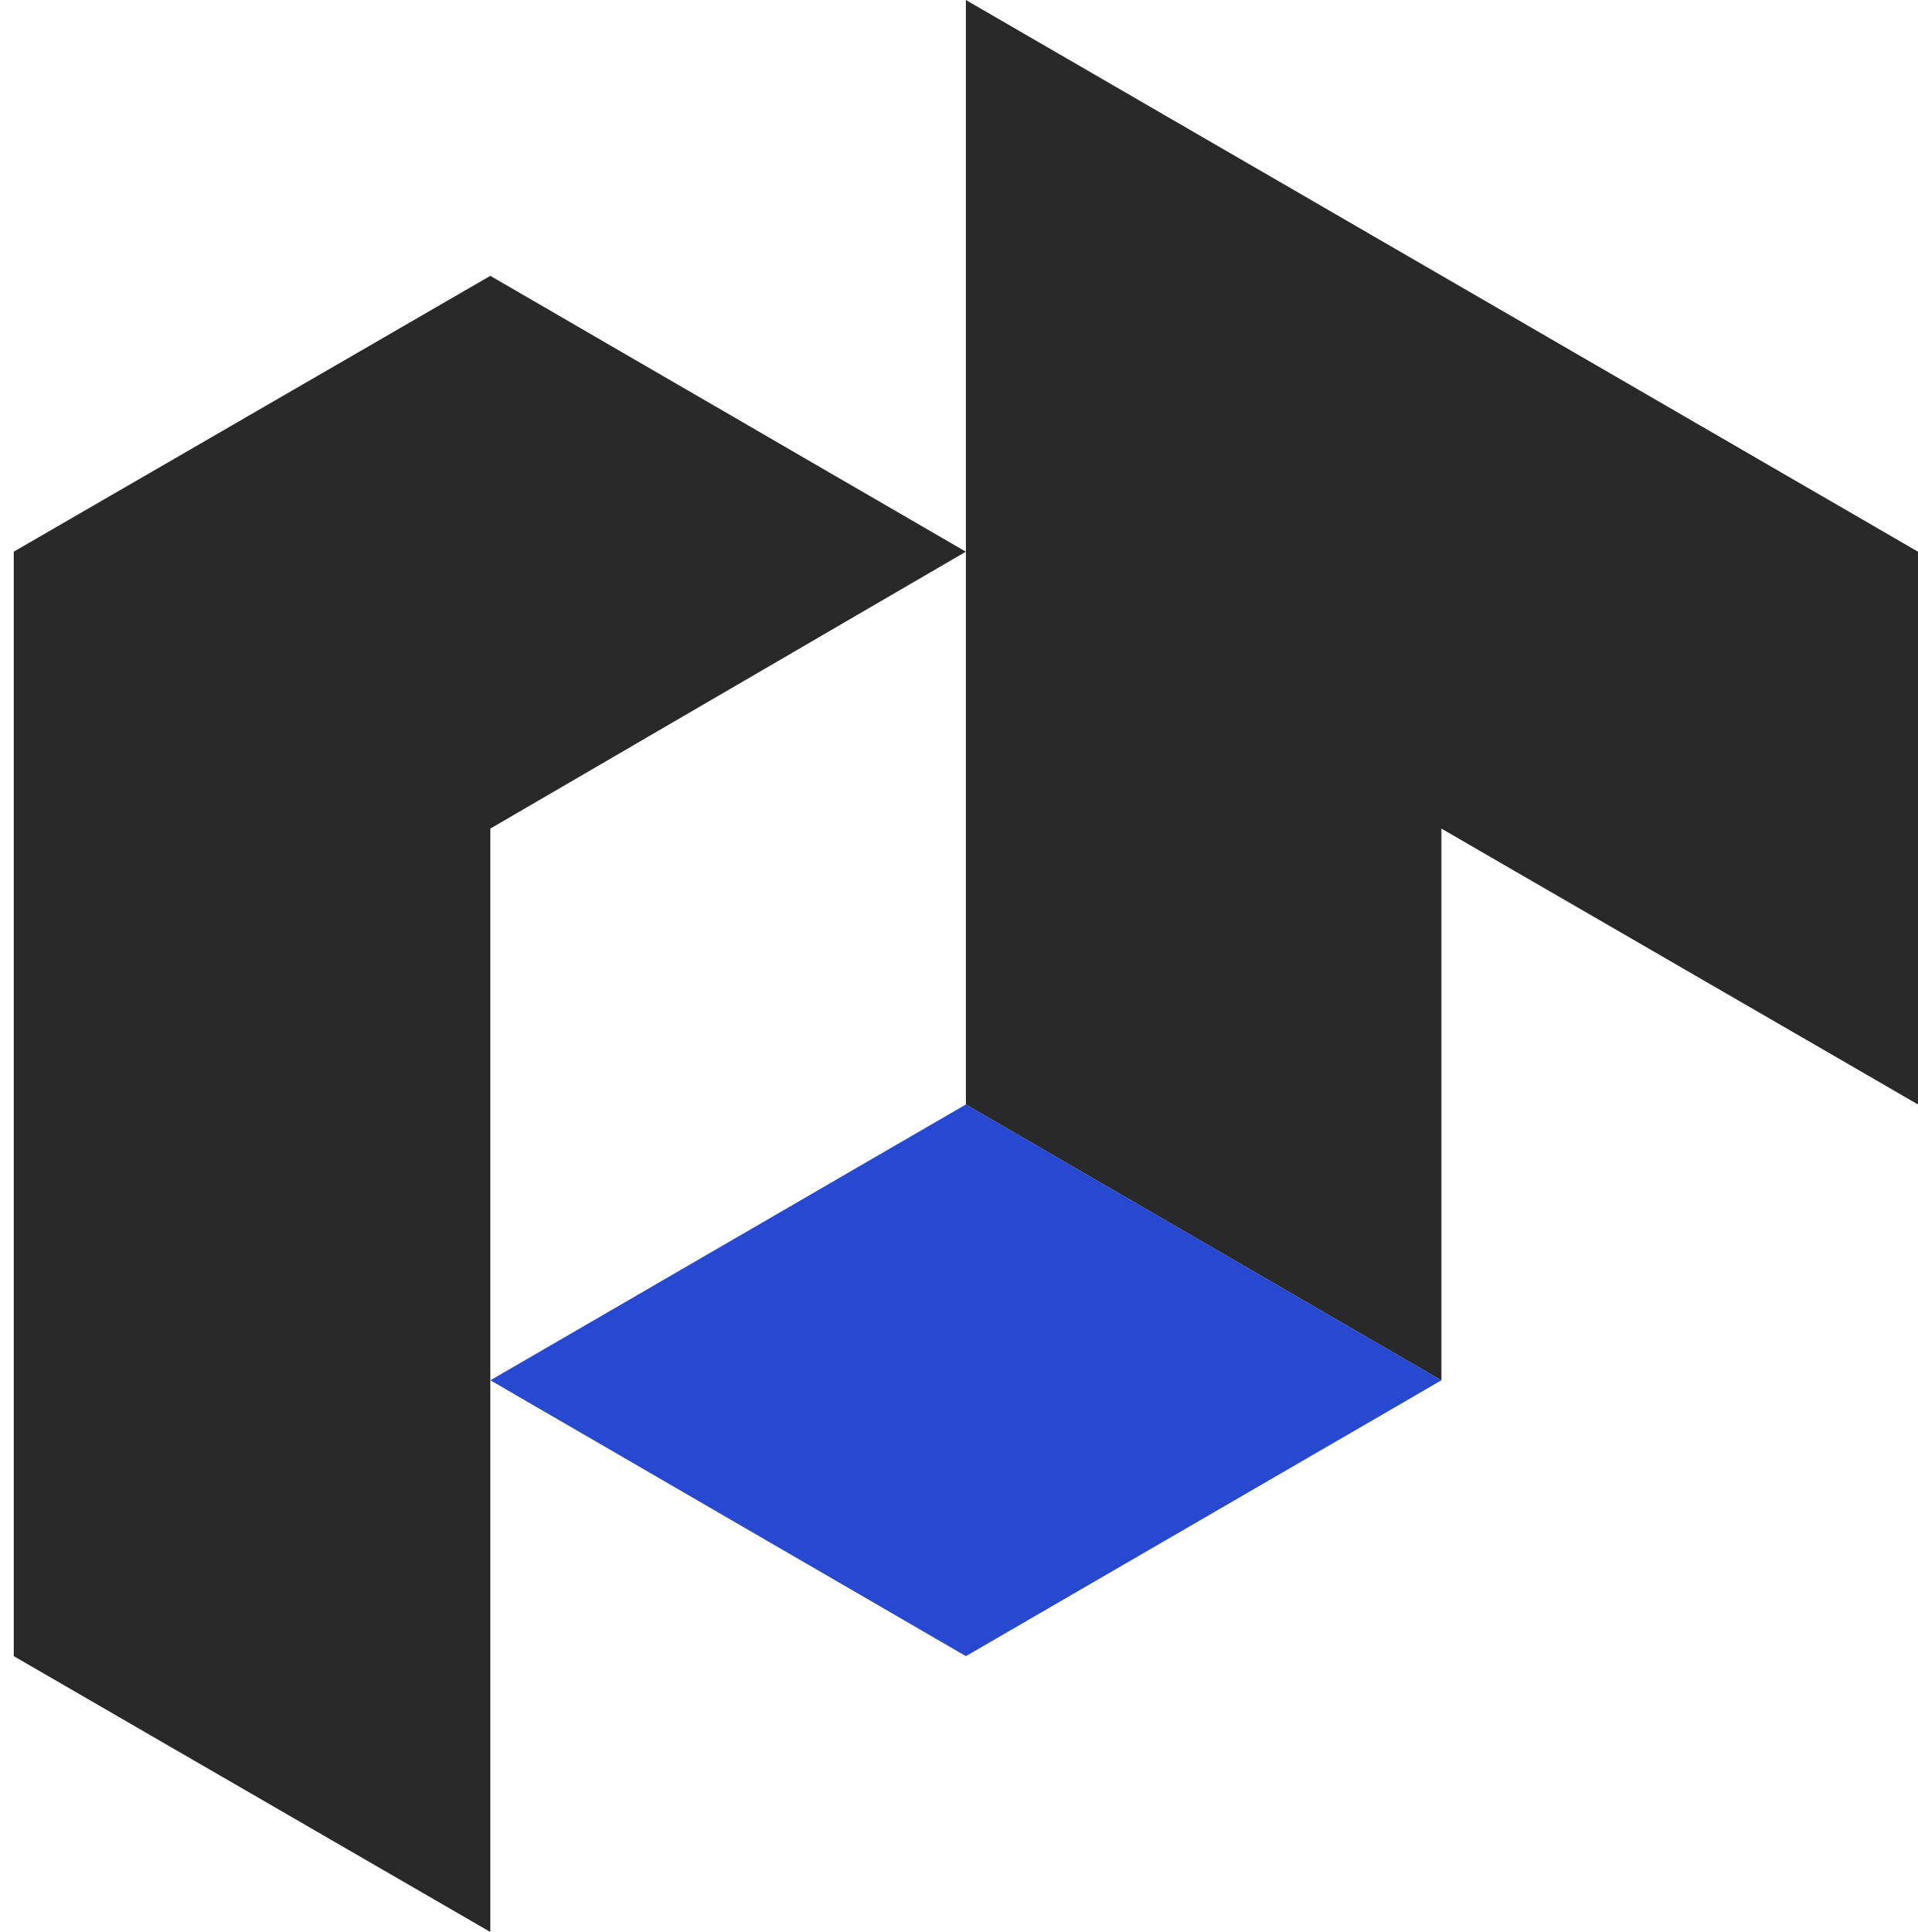
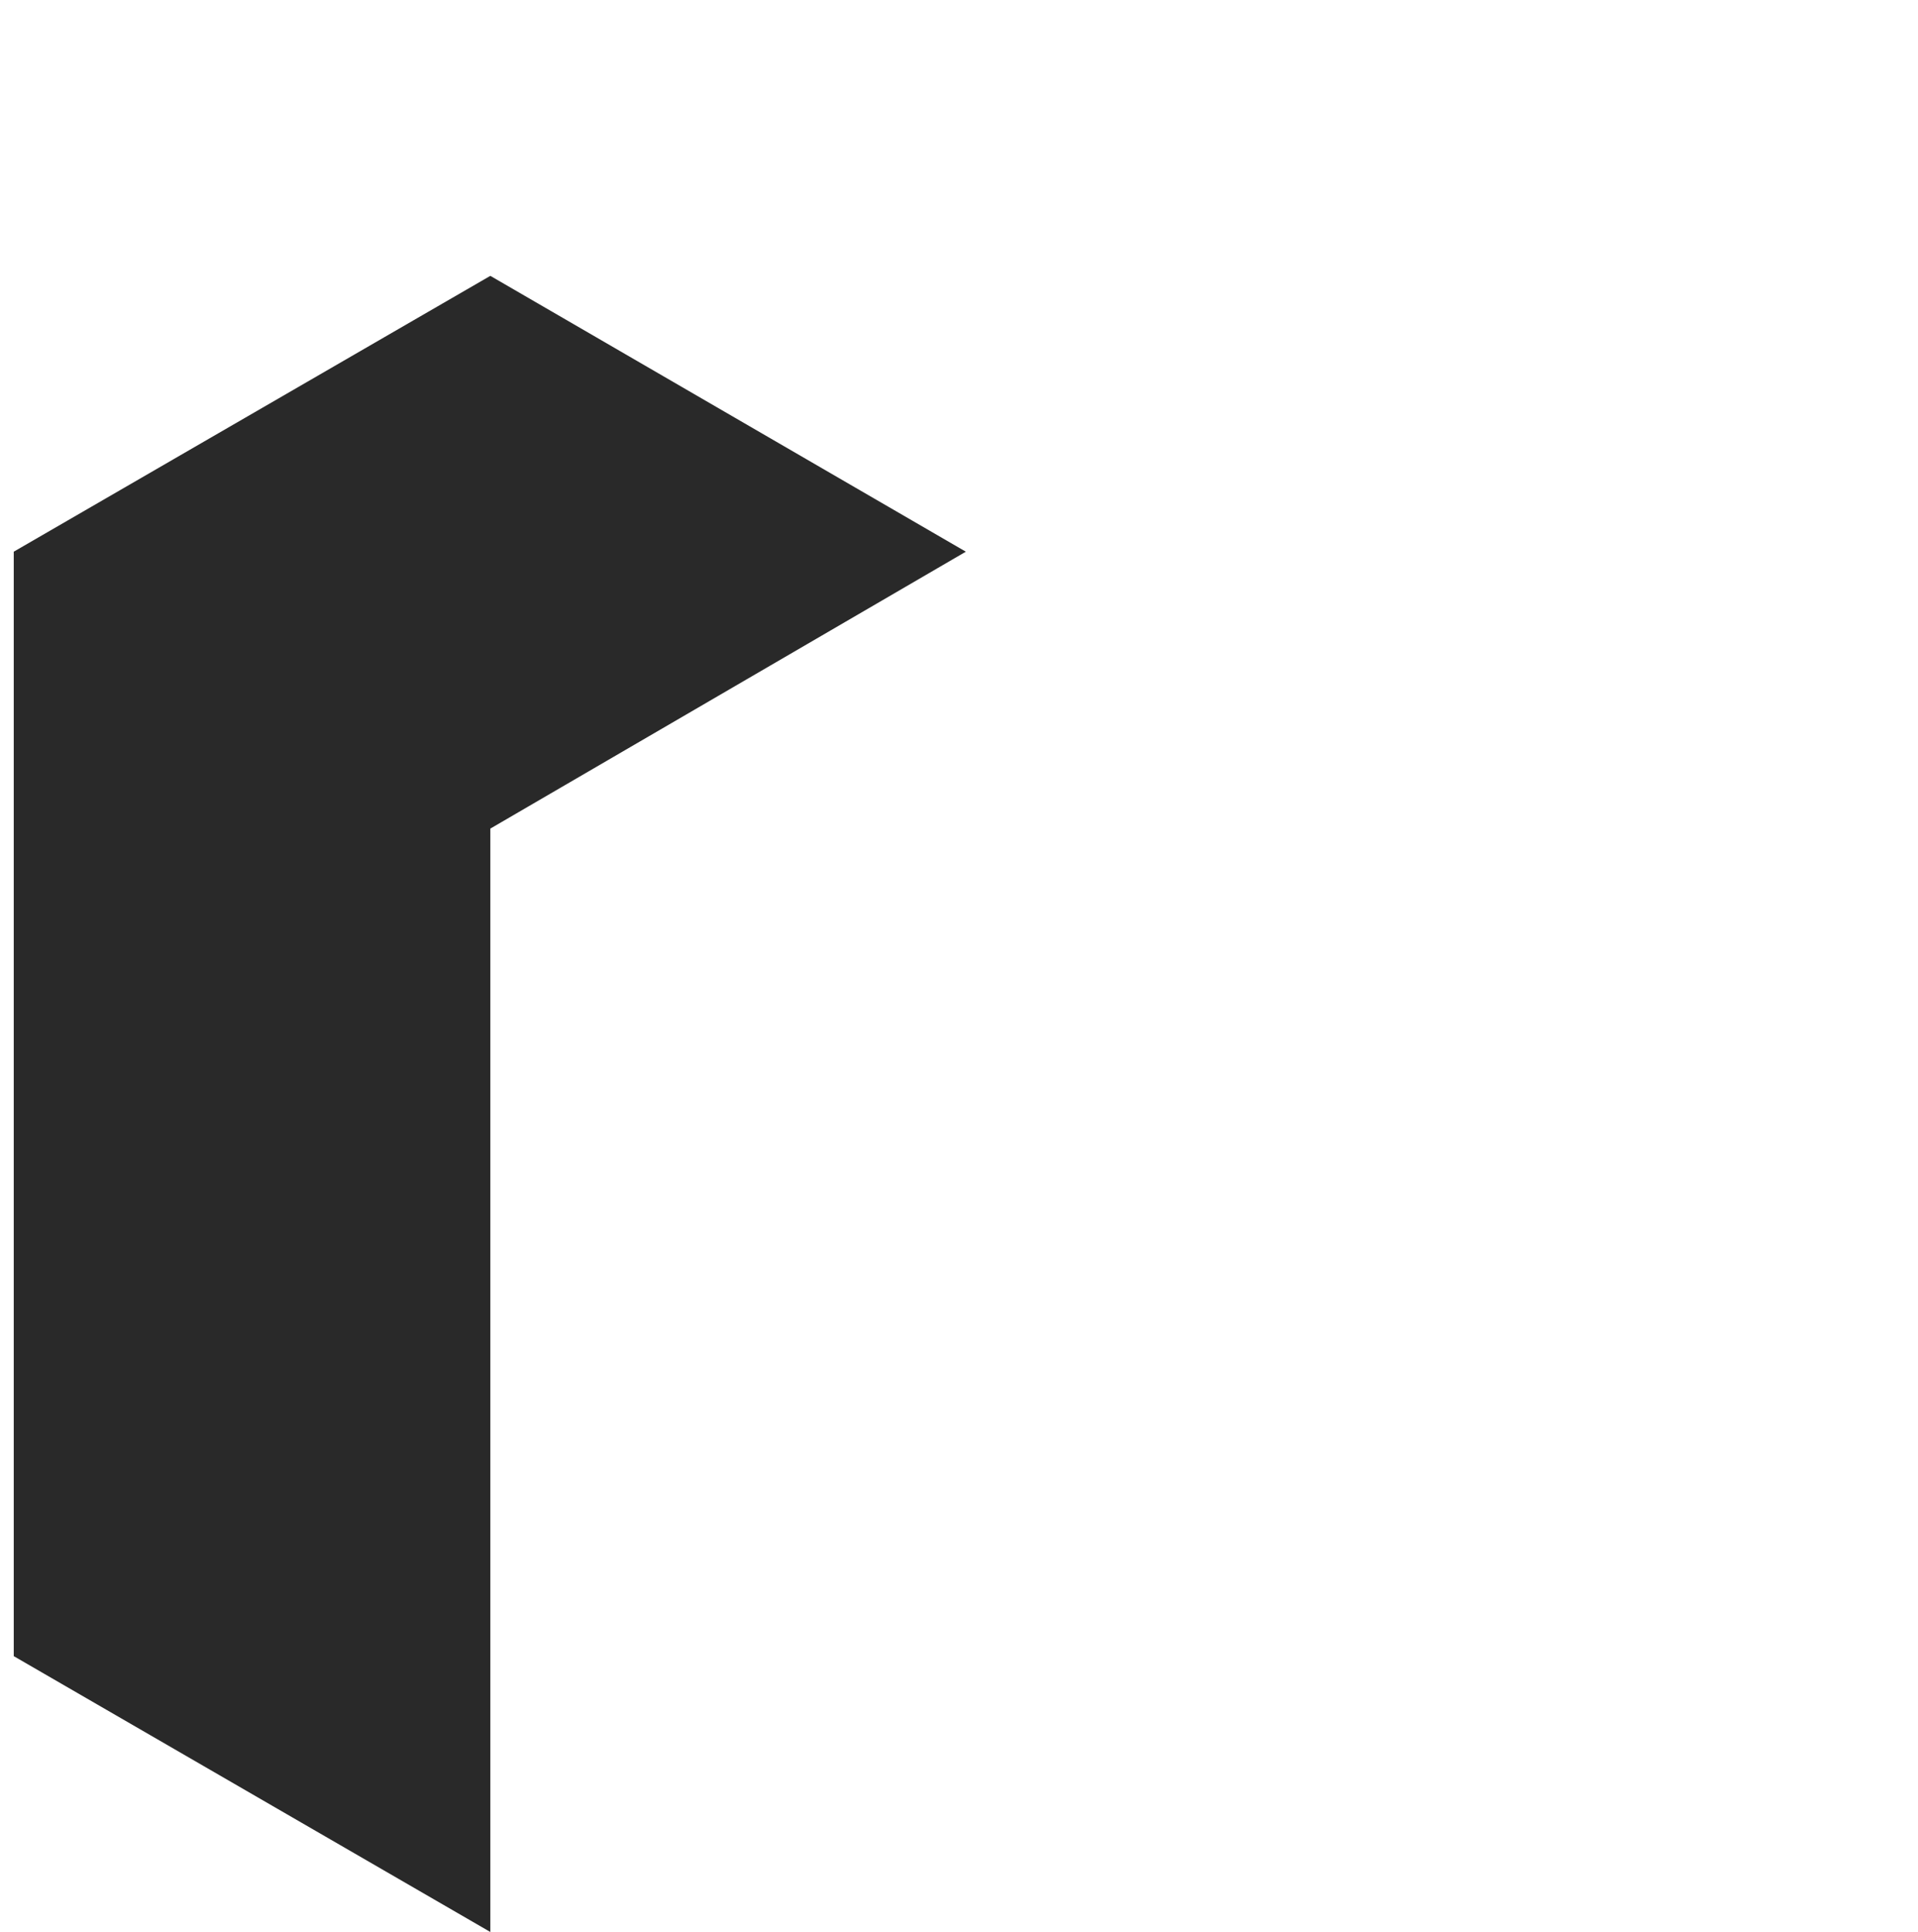
<svg xmlns="http://www.w3.org/2000/svg" width="139" height="140" viewBox="0 0 139 140" fill="none">
  <g clip-path="url(#clip0_1015_38464)">
-     <path d="M104.461 100.022L70 120.011L35.539 100.022L70 80.033L104.461 100.022Z" fill="#2749D1" />
    <path d="M35.535 60.044L69.996 39.978L35.535 19.989L0.996 39.978V120.011L35.535 140L35.535 60.044Z" fill="#292929" />
-     <path d="M69.999 80.033L104.46 100.022V60.044L138.999 80.033V39.978L69.999 0V80.033Z" fill="#292929" />
  </g>
  <defs>
    <clipPath id="clip0_1015_38464">
      <rect width="138.003" height="140" fill="white" transform="translate(0.996)" />
    </clipPath>
  </defs>
</svg>